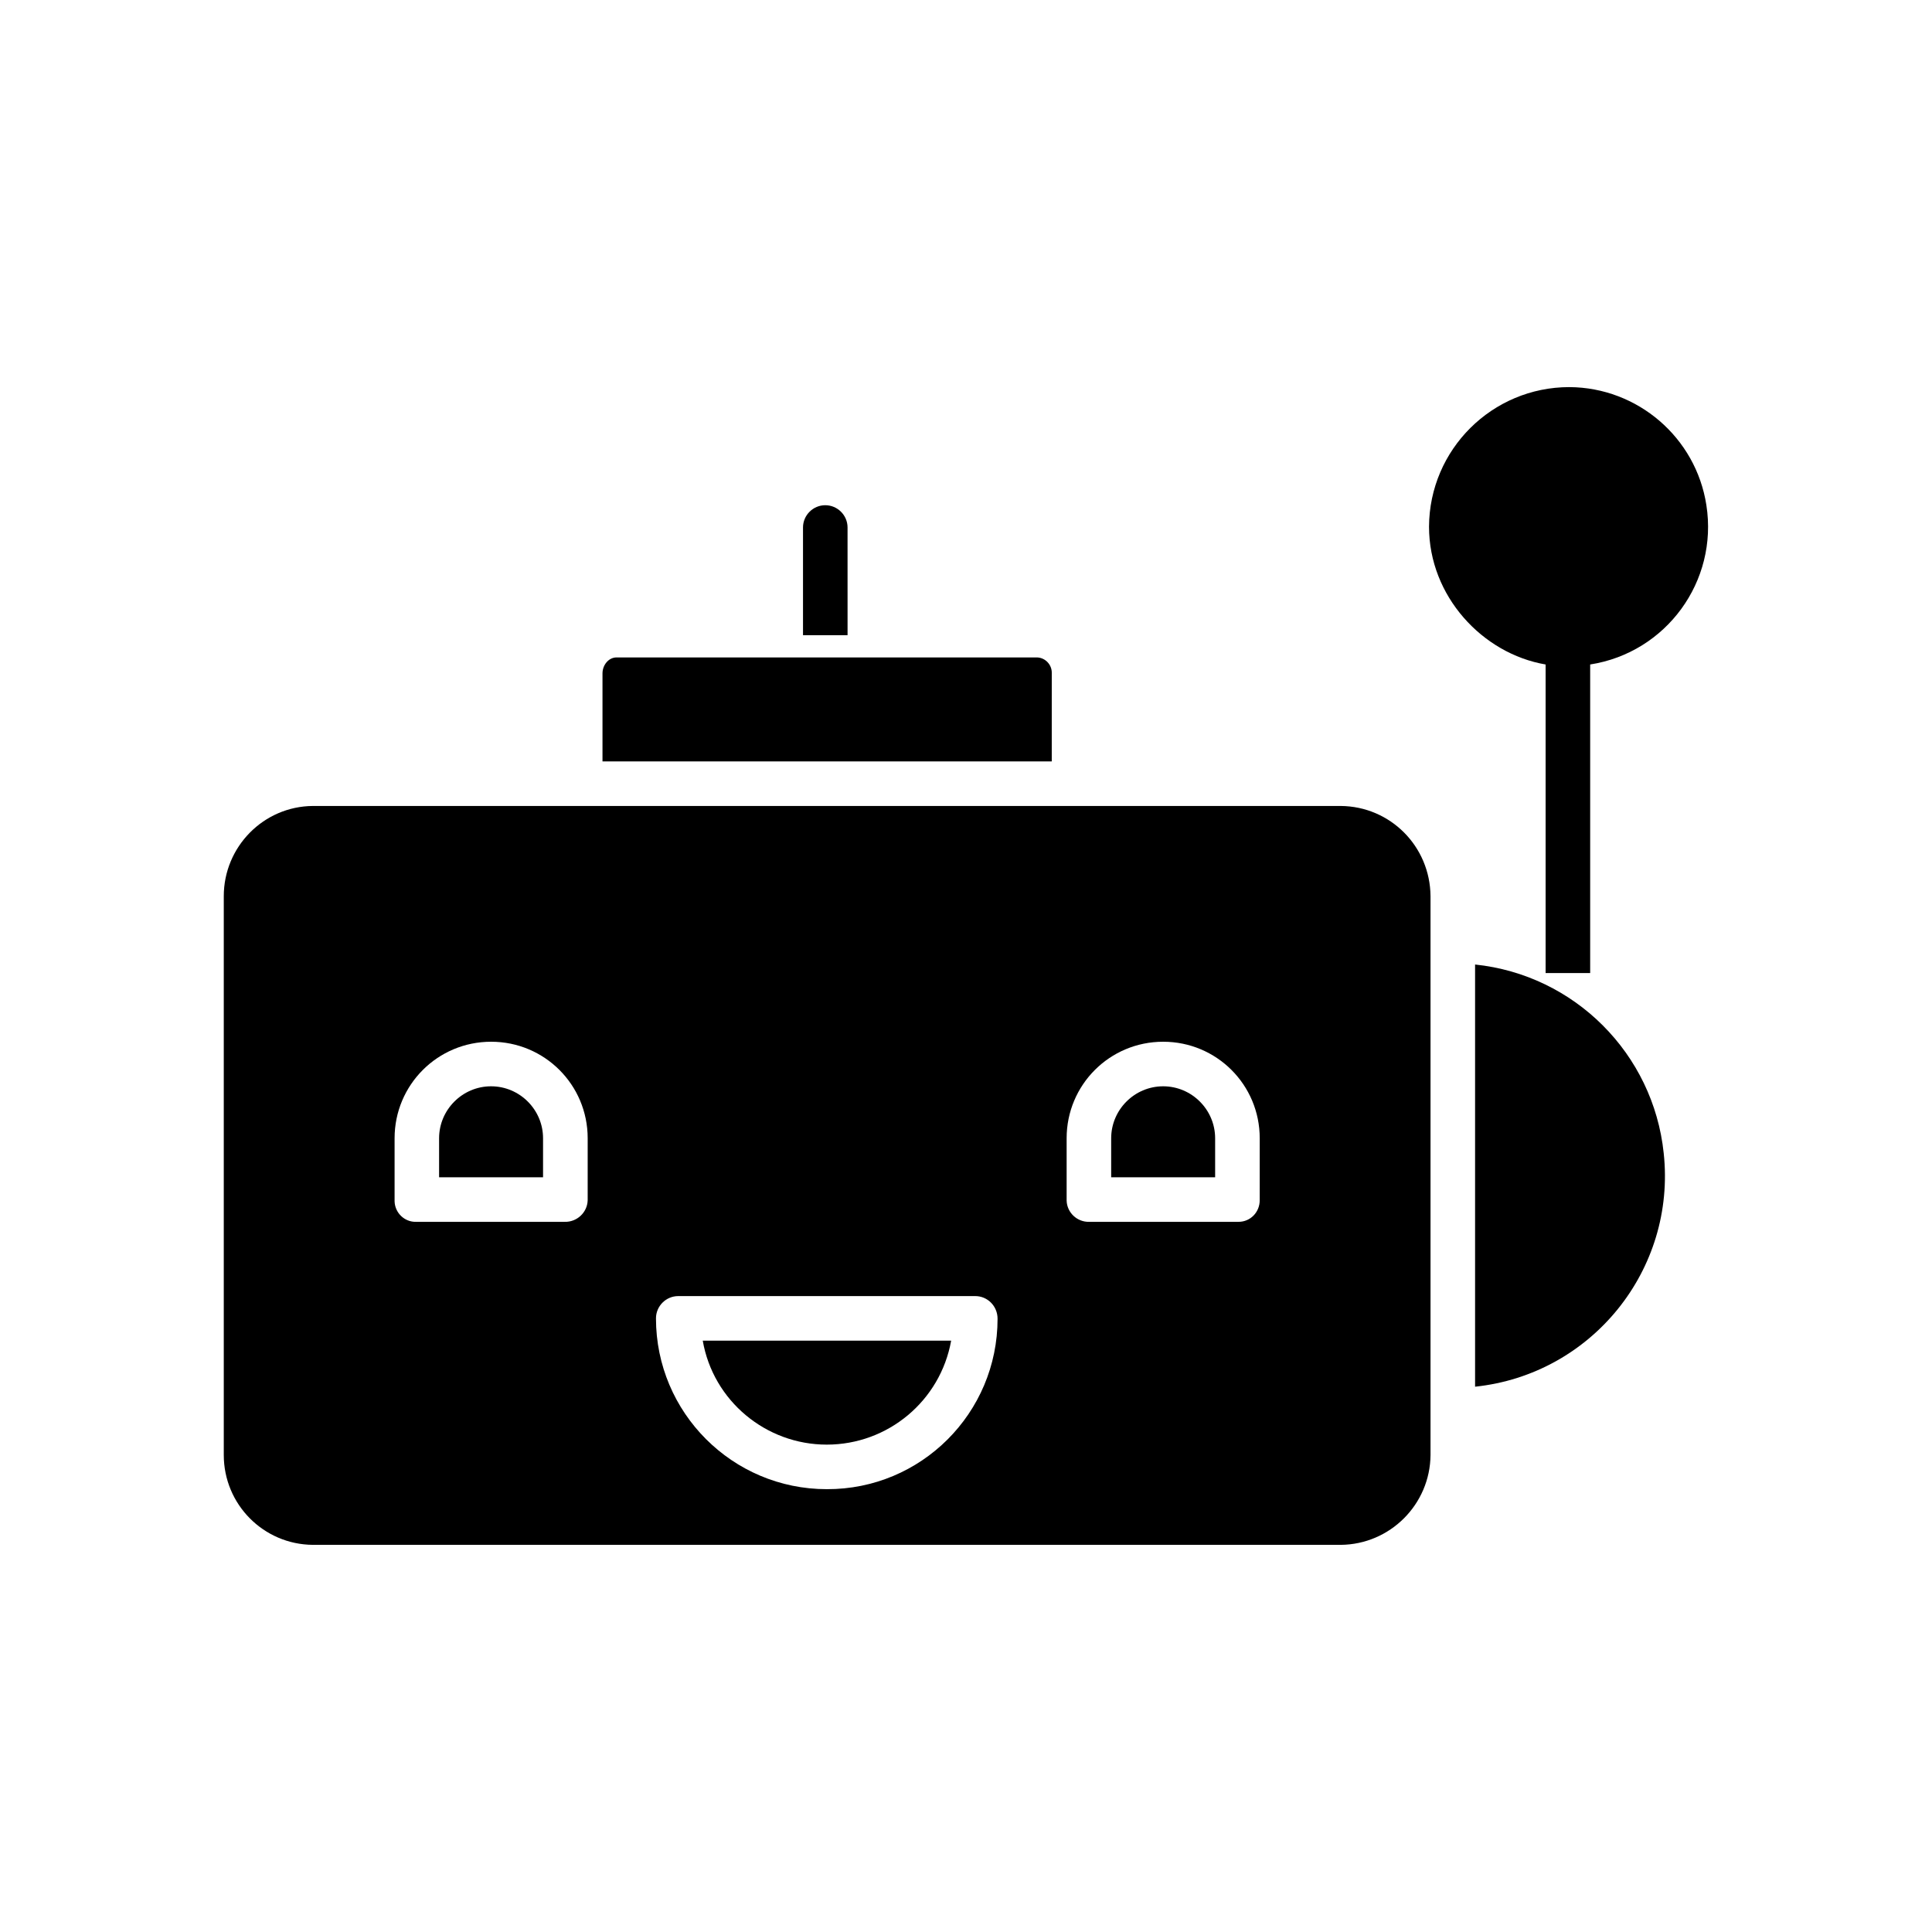
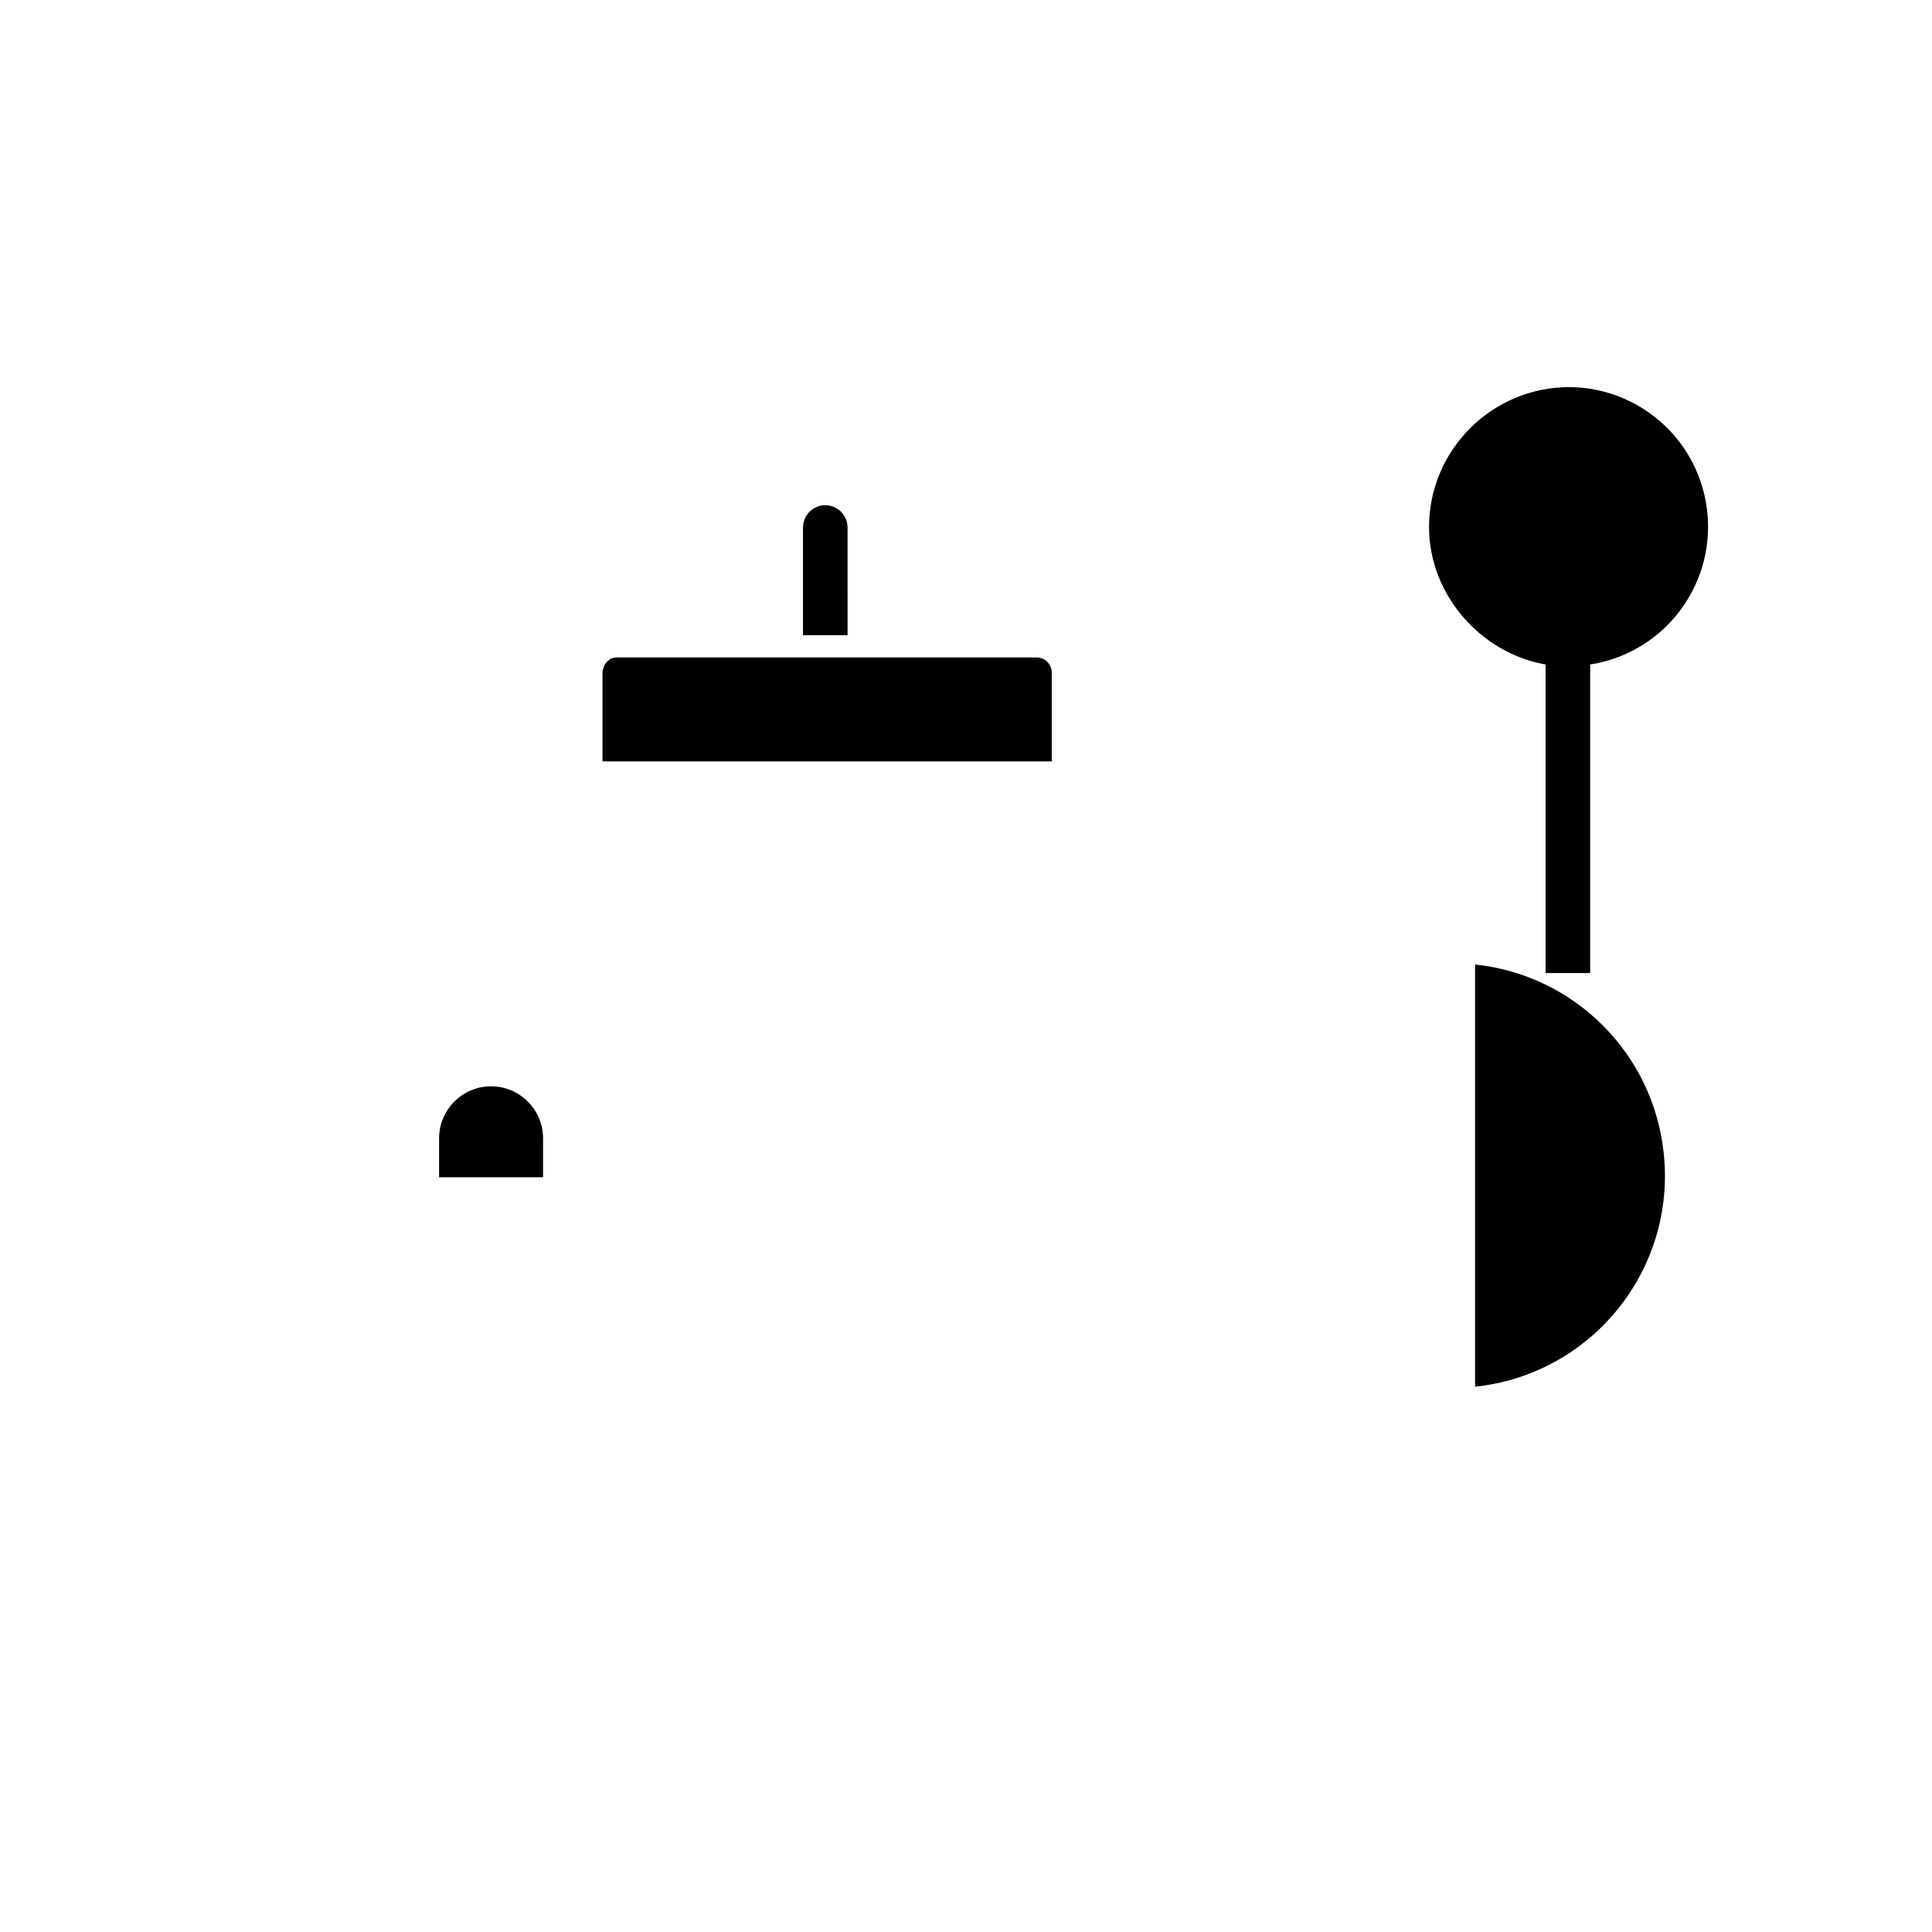
<svg xmlns="http://www.w3.org/2000/svg" fill="#000000" width="800px" height="800px" version="1.1" viewBox="144 144 512 512">
  <g>
-     <path d="m452.25 431.88c-7.578 0-13.777 6.199-13.777 13.777v10.332h27.551v-10.332c0-7.578-6.199-13.777-13.773-13.777z" />
-     <path d="m499.29 357.59h-272.37c-13.086 0.098-23.617 10.824-23.617 23.91v148.09c0 13.086 10.527 23.715 23.617 23.812h272.37c13.086-0.098 23.715-10.727 23.812-23.812v-148.09c-0.098-13.188-10.629-23.812-23.812-23.91zm-199.55 104.5c-0.098 3.246-2.856 5.805-6.102 5.707h-39.359c-3.051 0.098-5.609-2.363-5.707-5.41v-0.297-16.434c0-14.168 11.414-25.586 25.586-25.586 14.168 0 25.586 11.414 25.586 25.586zm63.367 76.555c-24.992 0-45.266-20.27-45.266-45.266 0-3.246 2.656-5.902 5.902-5.902h78.719c3.246 0 5.902 2.656 5.902 6.004 0.008 24.992-20.262 45.262-45.258 45.164zm114.73-76.555c0 3.148-2.461 5.707-5.609 5.707h-0.195-39.359c-3.246 0.098-5.902-2.461-6.004-5.609v-0.098-16.434c0-14.168 11.414-25.586 25.586-25.586 14.168 0 25.586 11.414 25.586 25.586z" />
-     <path d="m363.1 526.84c16.234 0 30.109-11.609 32.965-27.551h-65.828c2.754 15.941 16.727 27.551 32.863 27.551z" />
    <path d="m274.14 431.88c-7.578 0-13.777 6.199-13.777 13.777v10.332h27.551v-10.332c0.004-7.578-6.195-13.777-13.773-13.777z" />
    <path d="m534.91 399.61v111.88c30.898-3.246 53.332-30.996 49.988-61.895-2.758-26.371-23.617-47.234-49.988-49.988z" />
    <path d="m422.73 322.46c0.098-2.262-1.672-4.133-3.836-4.231l-111.49-0.004c-2.164 0-3.738 2.066-3.738 4.231v23.32h119.06z" />
    <path d="m596.21 277.88c-2.754-17.91-18.203-31.191-36.309-31.293-20.469 0-37.098 16.531-37.195 37 0 18.402 14.168 33.652 30.898 36.508v81.77h11.809v-81.77c20.172-3.148 33.949-22.043 30.797-42.215z" />
    <path d="m368.61 283.79c0-3.246-2.656-5.902-5.902-5.902-3.246 0-5.902 2.656-5.902 5.902v28.535h11.809z" />
  </g>
</svg>